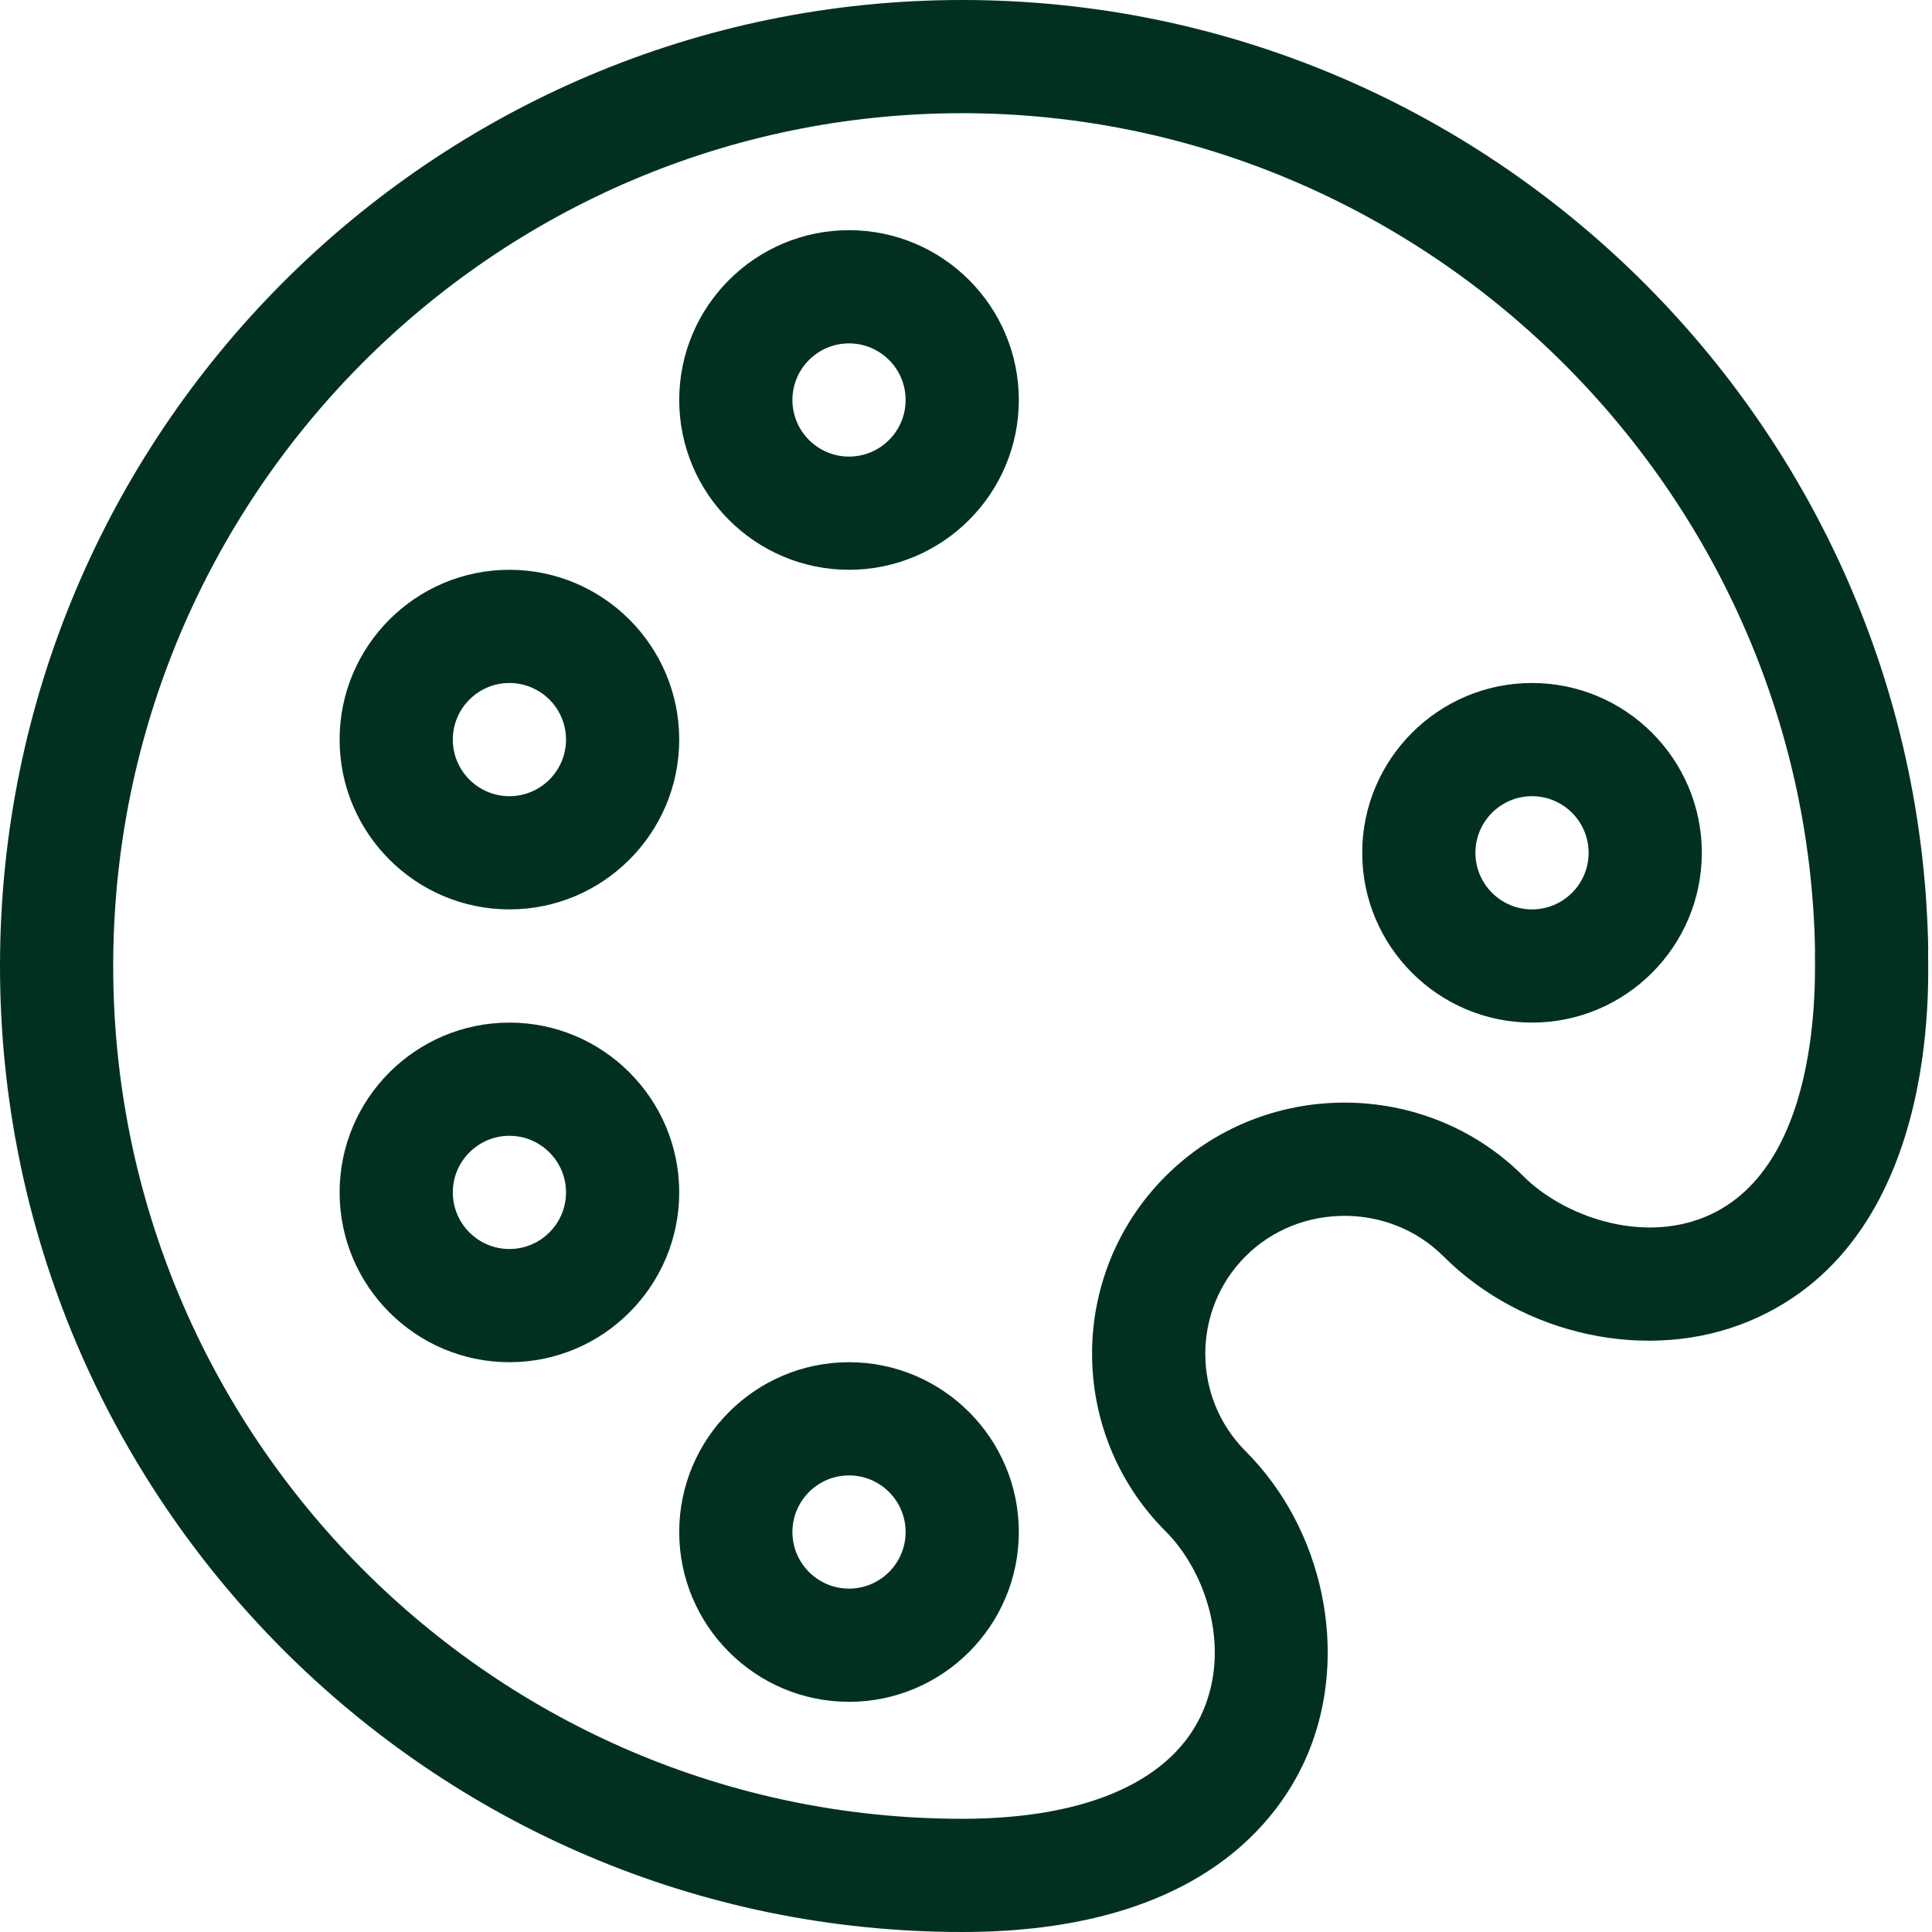
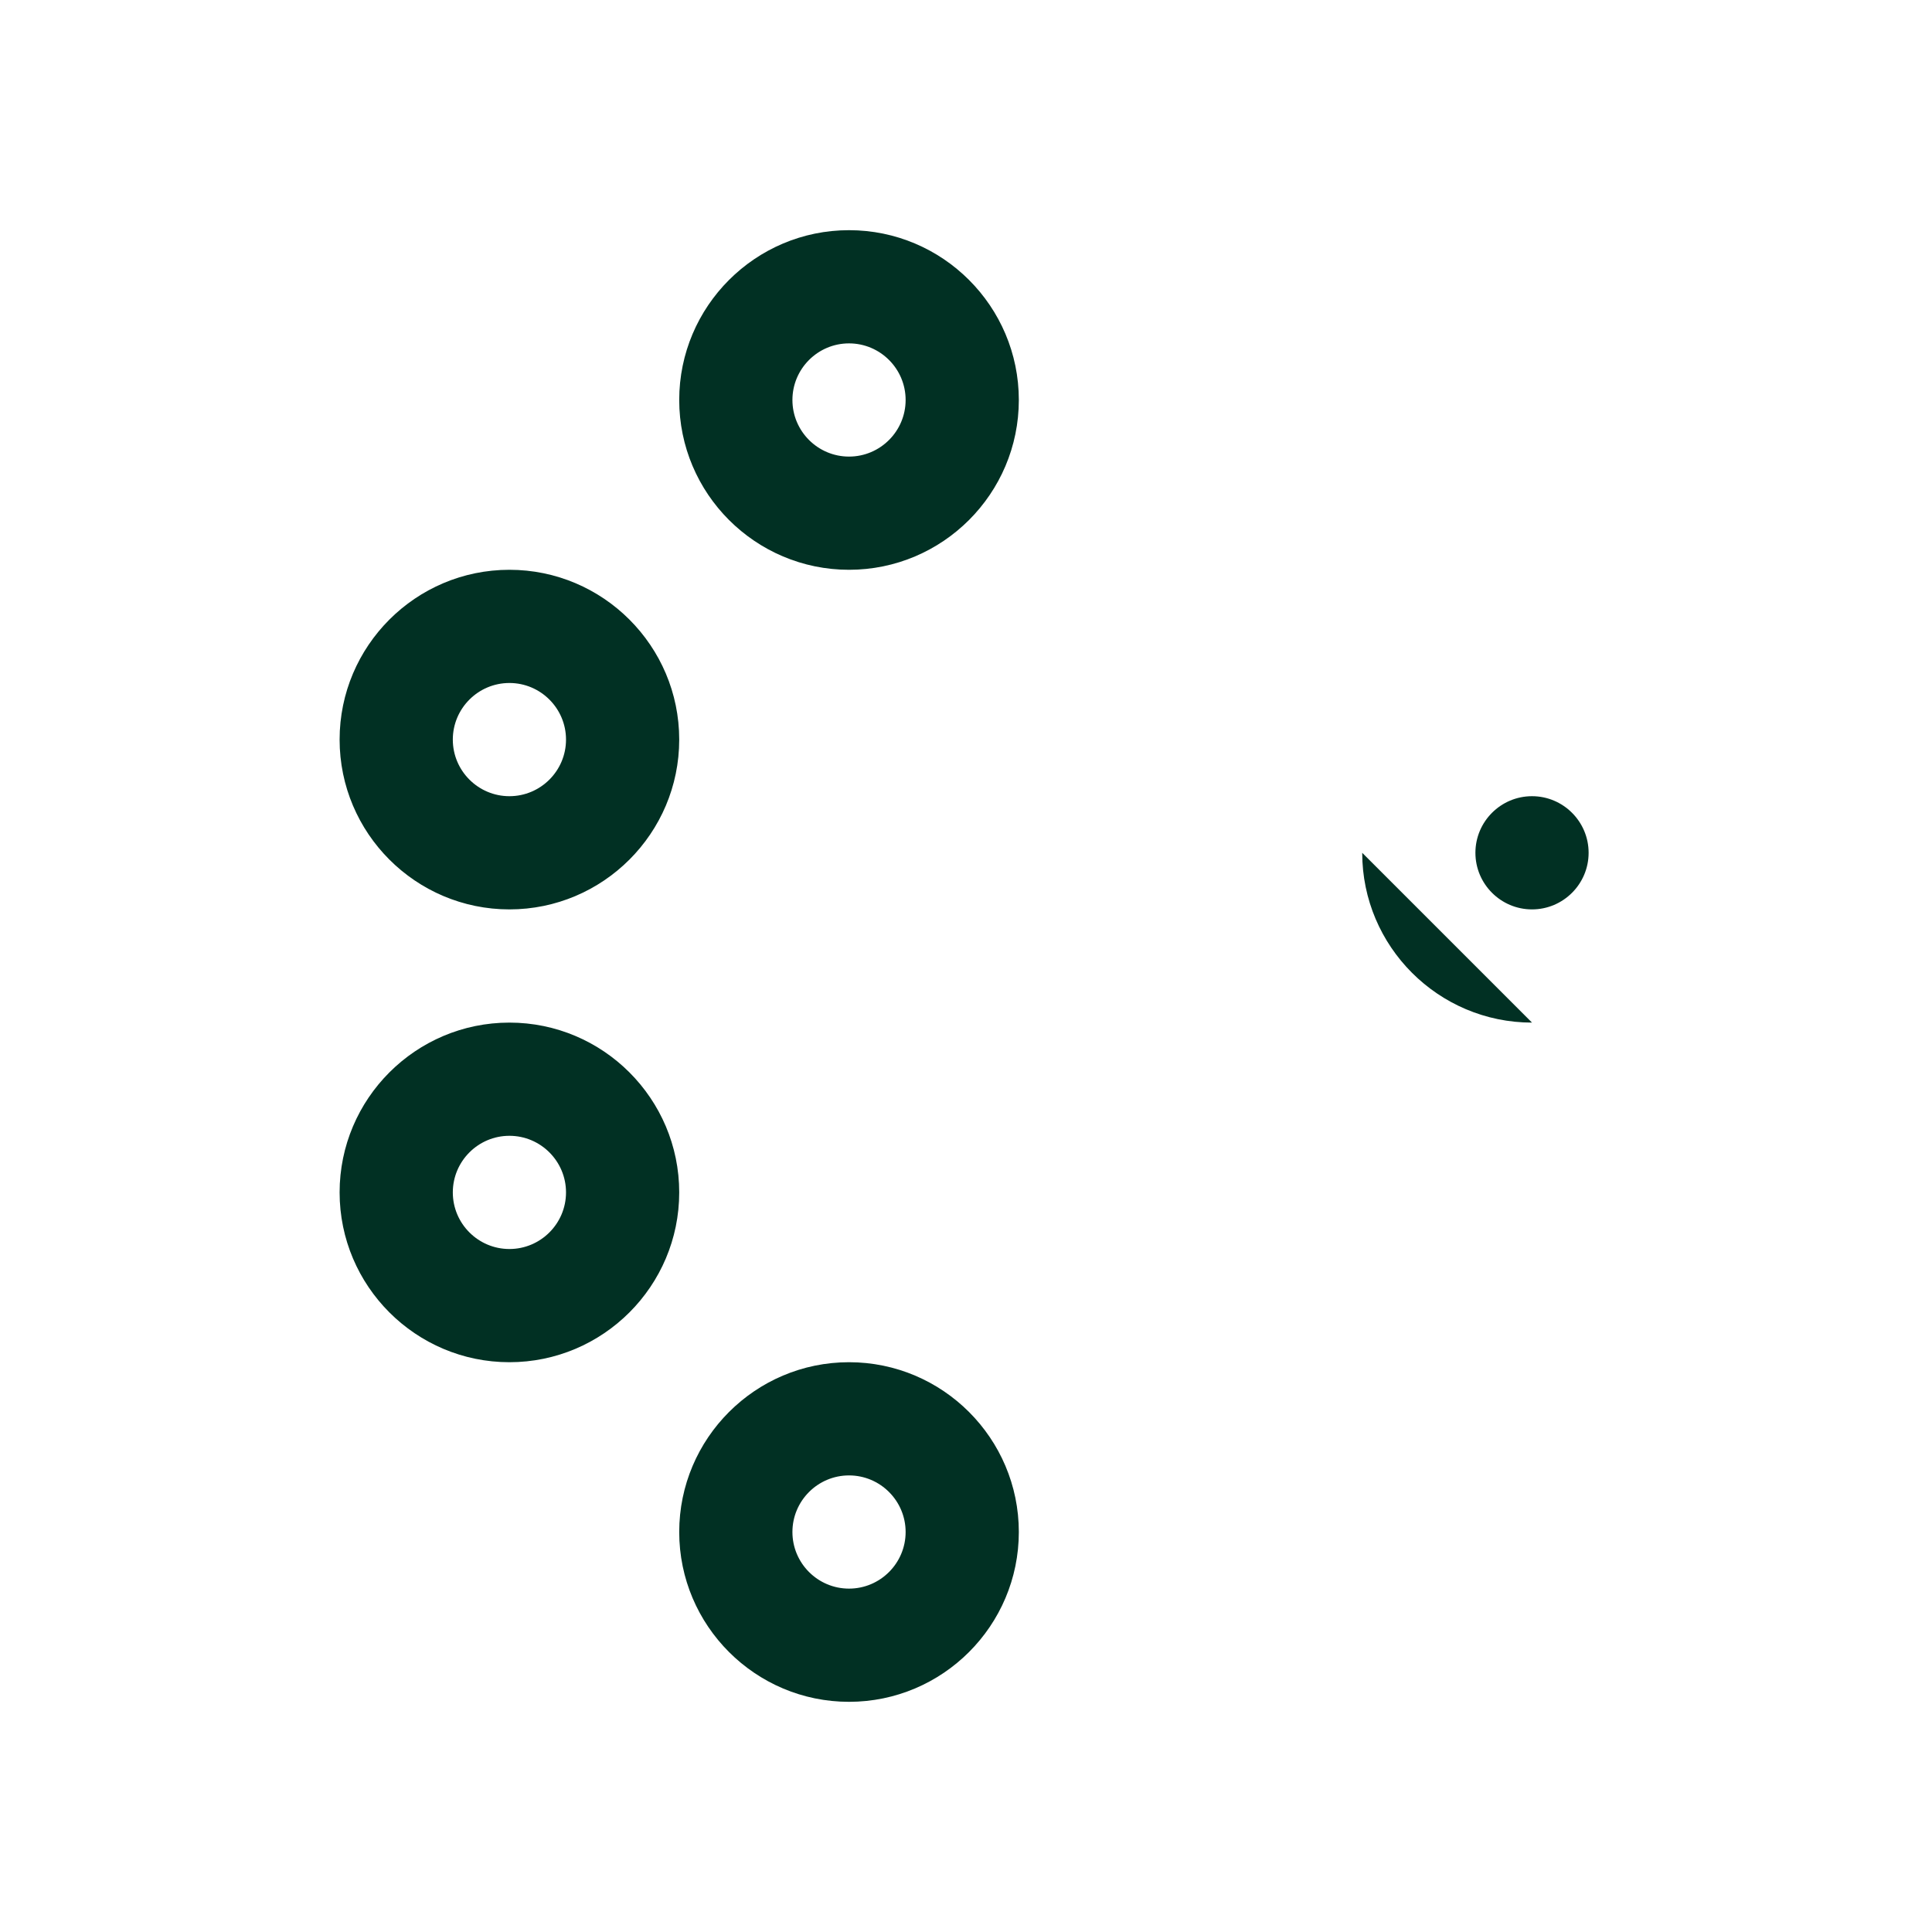
<svg xmlns="http://www.w3.org/2000/svg" version="1.1" width="512" height="512" x="0" y="0" viewBox="0 0 512 512" style="enable-background:new 0 0 512 512" xml:space="preserve">
  <g>
-     <path d="M255 0C114.395 0 0 114.84 0 256s114.395 256 255 256c62.672 0 84.355-29.758 91.703-47.492 10.918-26.363 4.094-59.223-16.598-79.914-14.253-14.254-14.253-37.434 0-51.688 14.235-14.234 38.106-14.285 52.387 0 21.149 21.145 54.406 28.254 80.887 17.285 53.473-22.152 47.09-97.074 47.621-98.691l-.004-.277C508.461 113.21 395.055 0 255 0zm196.902 322.477c-17.183 7.117-37.656-.247-48.195-10.782-25.984-25.988-68.832-25.984-94.812 0-25.98 25.977-25.98 68.133 0 94.114 10.417 10.418 17.234 29.984 10.093 47.218C311.246 471.711 288.523 482 255 482 130.934 482 30 380.617 30 256S130.934 30 255 30c122.324 0 223.68 99.414 226 221.64-.32 1.958 3.547 57.313-29.098 70.837zm0 0" fill="#013023" opacity="1" data-original="#000000" />
-     <path d="M361 226c0 24.813 20.188 45 45 45s45-20.188 45-45-20.188-45-45-45-45 20.188-45 45zm60 0c0 8.27-6.73 15-15 15s-15-6.73-15-15 6.73-15 15-15 15 6.73 15 15zM225 61c-24.813 0-45 20.188-45 45s20.188 45 45 45 45-20.188 45-45-20.188-45-45-45zm0 60c-8.27 0-15-6.73-15-15s6.73-15 15-15 15 6.73 15 15-6.73 15-15 15zM135 241c24.813 0 45-20.188 45-45s-20.188-45-45-45-45 20.188-45 45 20.188 45 45 45zm0-60c8.27 0 15 6.73 15 15s-6.73 15-15 15-15-6.73-15-15 6.73-15 15-15zM135 271c-24.813 0-45 20.188-45 45s20.188 45 45 45 45-20.188 45-45-20.188-45-45-45zm0 60c-8.27 0-15-6.73-15-15s6.73-15 15-15 15 6.73 15 15-6.73 15-15 15zM225 361c-24.813 0-45 20.188-45 45s20.188 45 45 45 45-20.188 45-45-20.188-45-45-45zm0 60c-8.27 0-15-6.73-15-15s6.73-15 15-15 15 6.73 15 15-6.73 15-15 15zm0 0" fill="#013023" opacity="1" data-original="#000000" />
+     <path d="M361 226c0 24.813 20.188 45 45 45zm60 0c0 8.27-6.73 15-15 15s-15-6.73-15-15 6.73-15 15-15 15 6.73 15 15zM225 61c-24.813 0-45 20.188-45 45s20.188 45 45 45 45-20.188 45-45-20.188-45-45-45zm0 60c-8.27 0-15-6.73-15-15s6.73-15 15-15 15 6.73 15 15-6.73 15-15 15zM135 241c24.813 0 45-20.188 45-45s-20.188-45-45-45-45 20.188-45 45 20.188 45 45 45zm0-60c8.27 0 15 6.73 15 15s-6.73 15-15 15-15-6.73-15-15 6.73-15 15-15zM135 271c-24.813 0-45 20.188-45 45s20.188 45 45 45 45-20.188 45-45-20.188-45-45-45zm0 60c-8.27 0-15-6.73-15-15s6.73-15 15-15 15 6.73 15 15-6.73 15-15 15zM225 361c-24.813 0-45 20.188-45 45s20.188 45 45 45 45-20.188 45-45-20.188-45-45-45zm0 60c-8.27 0-15-6.73-15-15s6.73-15 15-15 15 6.73 15 15-6.73 15-15 15zm0 0" fill="#013023" opacity="1" data-original="#000000" />
  </g>
</svg>